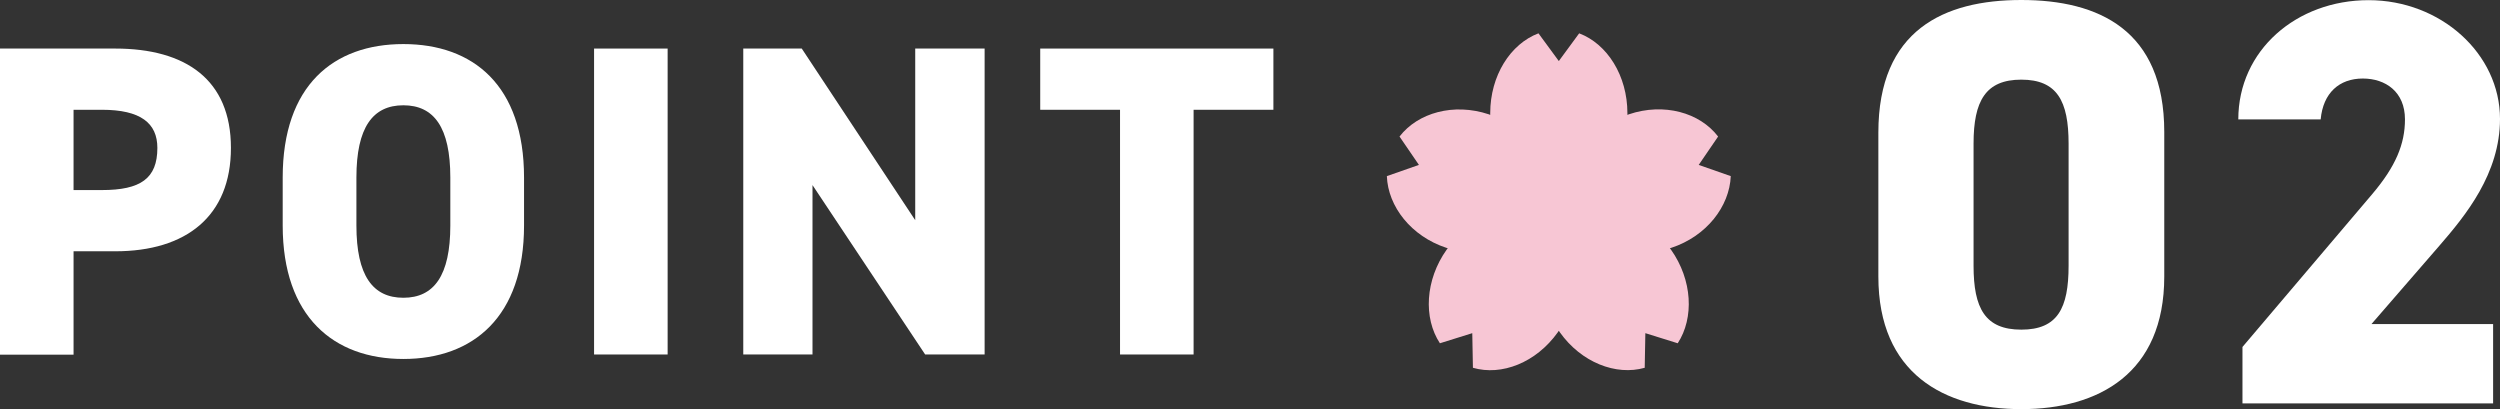
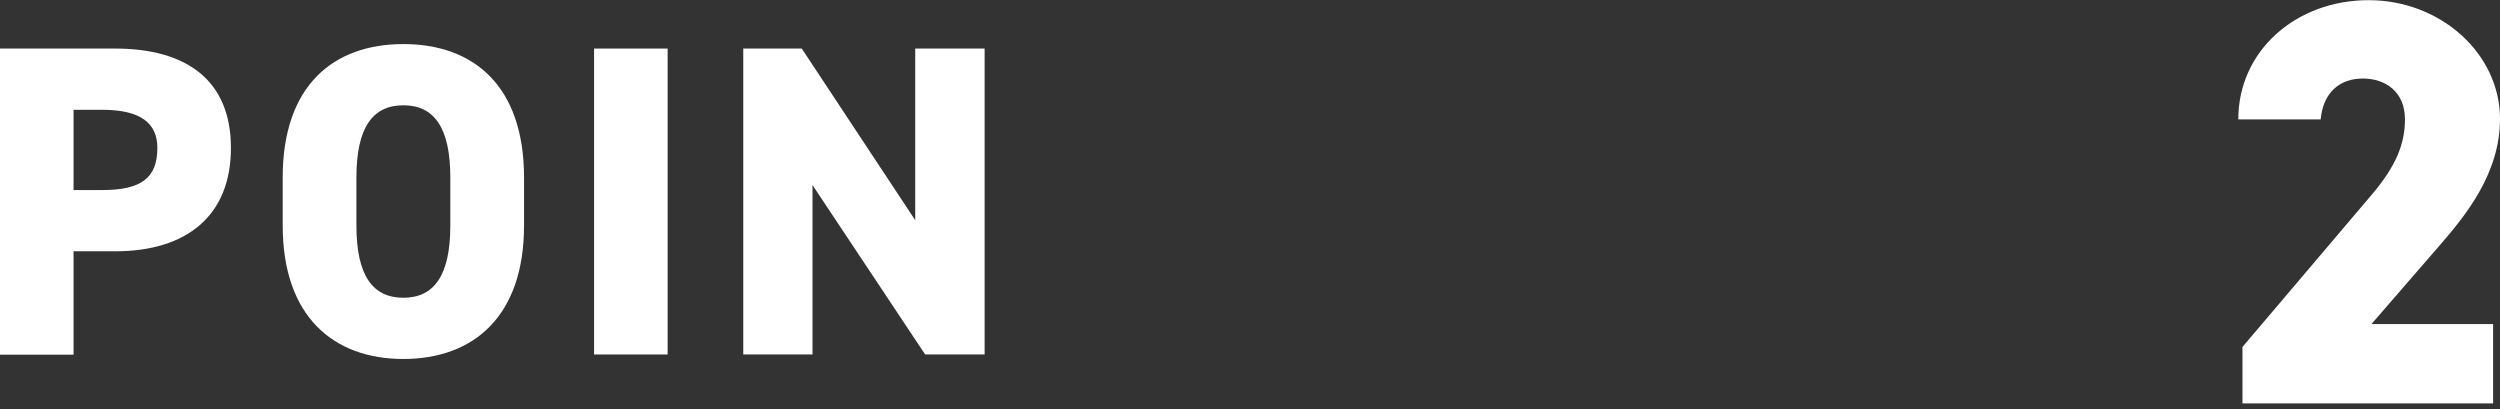
<svg xmlns="http://www.w3.org/2000/svg" id="_レイヤー_2" data-name="レイヤー_2" viewBox="0 0 156 25.53">
  <rect x="0" y="0" width="156" height="25.53" fill="#333333" stroke="none" />
  <defs>
    <style>
      .cls-1 {
        fill: #f7c6d4;
      }

      .cls-2 {
        fill: #fff;
      }
    </style>
  </defs>
  <g id="_レイヤー_1-2" data-name="レイヤー_1">
    <g>
      <g>
-         <path class="cls-2" d="M126.13,25.53c-4.82,0-8.92-2.23-8.92-8.27v-8.99c0-6.4,4.1-8.27,8.92-8.27s8.92,1.87,8.92,8.23v9.03c0,6.04-4.1,8.27-8.92,8.27ZM123.15,16.58c0,2.66.72,3.99,2.98,3.99s2.95-1.33,2.95-3.99v-7.62c0-2.66-.72-3.99-2.95-3.99s-2.98,1.33-2.98,3.99v7.62Z" />
        <path class="cls-2" d="M155.57,25.17h-15.64v-3.52l8.09-9.53c1.47-1.73,2.05-3.13,2.05-4.67,0-1.73-1.22-2.55-2.63-2.55-1.47,0-2.48.9-2.63,2.55h-5.14c0-4.31,3.63-7.44,8.13-7.44s8.2,3.34,8.2,7.41c0,3.42-2.16,6.04-3.78,7.91l-4.24,4.89h7.59v4.96Z" />
      </g>
-       <path class="cls-1" d="M108,10.99l-2-.7,1.21-1.77c-1.15-1.5-3.38-2.12-5.56-1.39l-.1.04v-.11c0-2.34-1.26-4.32-3.01-4.98l-1.27,1.73-1.27-1.73c-1.75.66-3.01,2.64-3.01,4.98v.11s-.1-.04-.1-.04c-2.18-.72-4.41-.1-5.56,1.39l1.21,1.77-2,.7c.07,1.9,1.52,3.75,3.7,4.47l.1.03-.07.09c-1.34,1.89-1.46,4.26-.42,5.84l2.02-.63.04,2.16c1.79.52,3.95-.32,5.3-2.22l.06-.09.06.09c1.34,1.89,3.51,2.73,5.3,2.22l.04-2.16,2.02.63c1.03-1.58.92-3.95-.42-5.84l-.07-.09.1-.03c2.18-.72,3.62-2.57,3.7-4.47" />
      <g>
-         <path class="cls-2" d="M4.59,15.68v6.45H0V3.03h7.19c4.4,0,7.22,1.94,7.22,6.2s-2.79,6.45-7.22,6.45h-2.6ZM6.36,11.86c2.41,0,3.46-.72,3.46-2.63,0-1.55-1.05-2.38-3.46-2.38h-1.77v5.01h1.77Z" />
+         <path class="cls-2" d="M4.59,15.68v6.45H0V3.03h7.19c4.4,0,7.22,1.94,7.22,6.2s-2.79,6.45-7.22,6.45h-2.6M6.36,11.86c2.41,0,3.46-.72,3.46-2.63,0-1.55-1.05-2.38-3.46-2.38h-1.77v5.01h1.77Z" />
        <path class="cls-2" d="M25.17,22.4c-4.34,0-7.53-2.63-7.53-8.33v-2.99c0-5.76,3.18-8.33,7.53-8.33s7.53,2.57,7.53,8.33v2.99c0,5.7-3.18,8.33-7.53,8.33ZM22.24,14.07c0,3.13,1.02,4.51,2.93,4.51s2.93-1.38,2.93-4.51v-2.99c0-3.13-1.02-4.51-2.93-4.51s-2.93,1.38-2.93,4.51v2.99Z" />
        <path class="cls-2" d="M41.66,22.12h-4.59V3.03h4.59v19.09Z" />
        <path class="cls-2" d="M61.44,3.03v19.09h-3.71l-7.03-10.57v10.57h-4.32V3.03h3.65l7.08,10.71V3.03h4.32Z" />
-         <path class="cls-2" d="M79.46,3.03v3.82h-4.98v15.27h-4.59V6.85h-4.98v-3.82h14.55Z" />
      </g>
    </g>
  </g>
</svg>